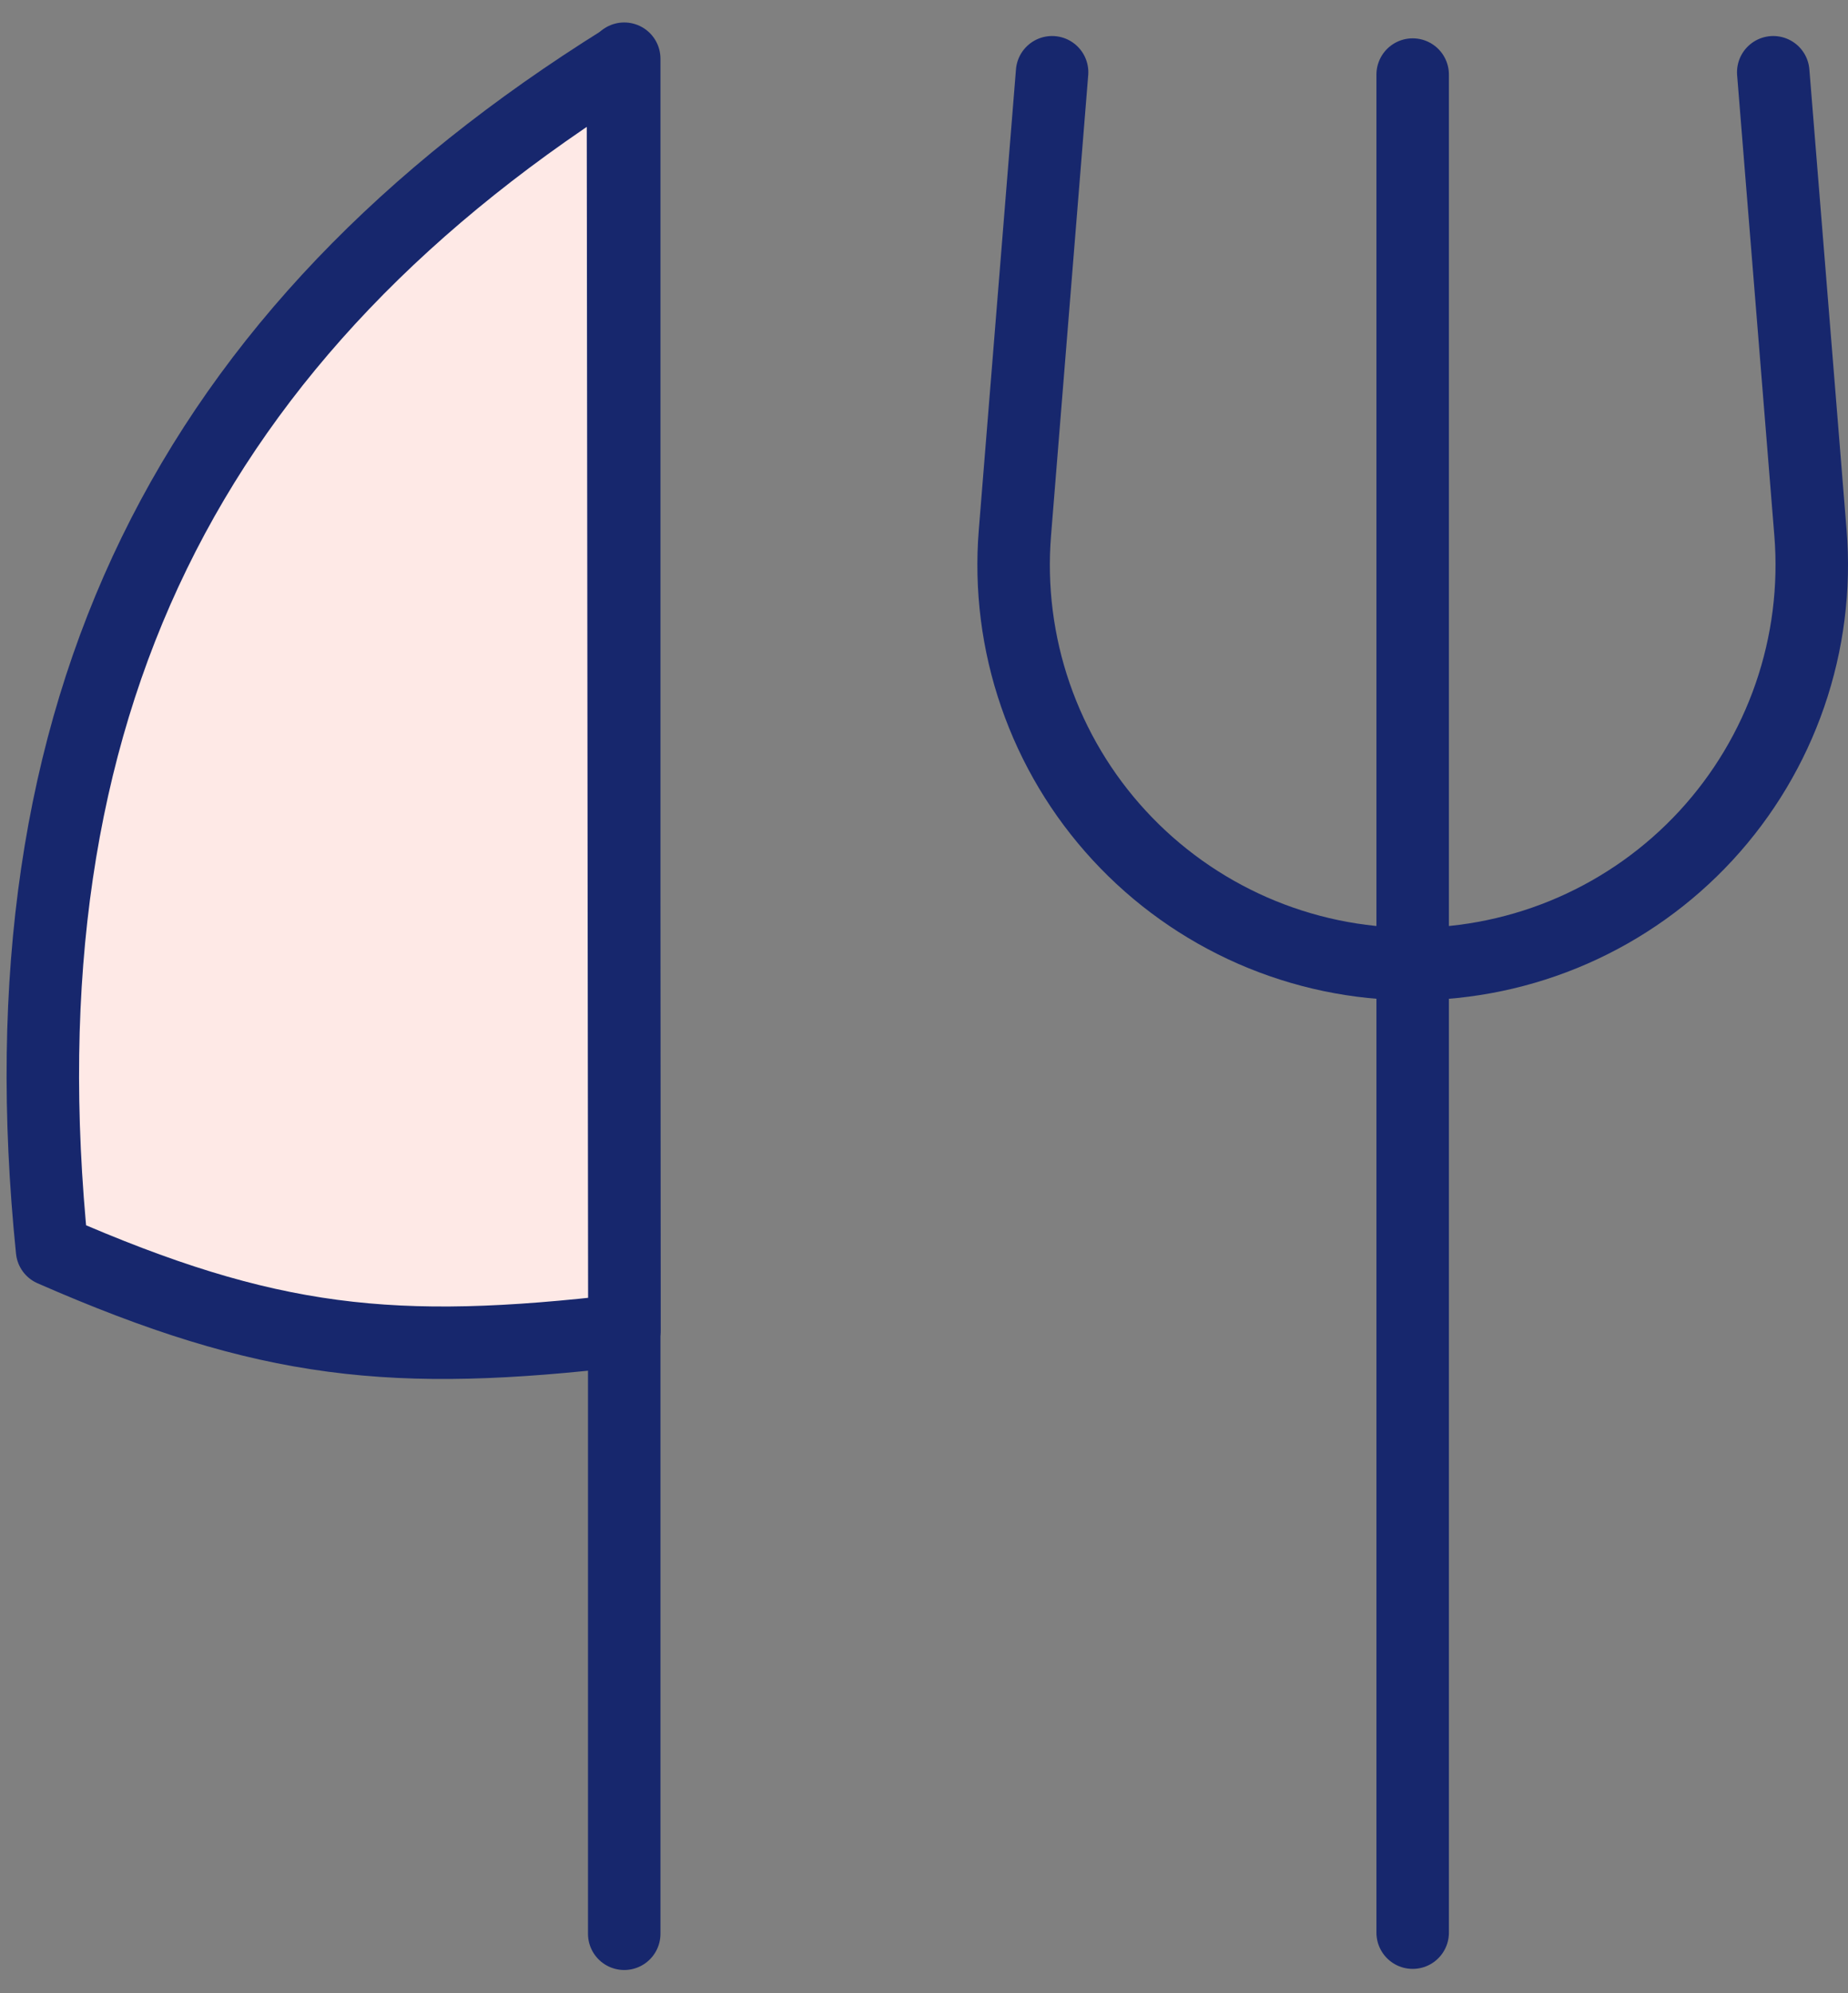
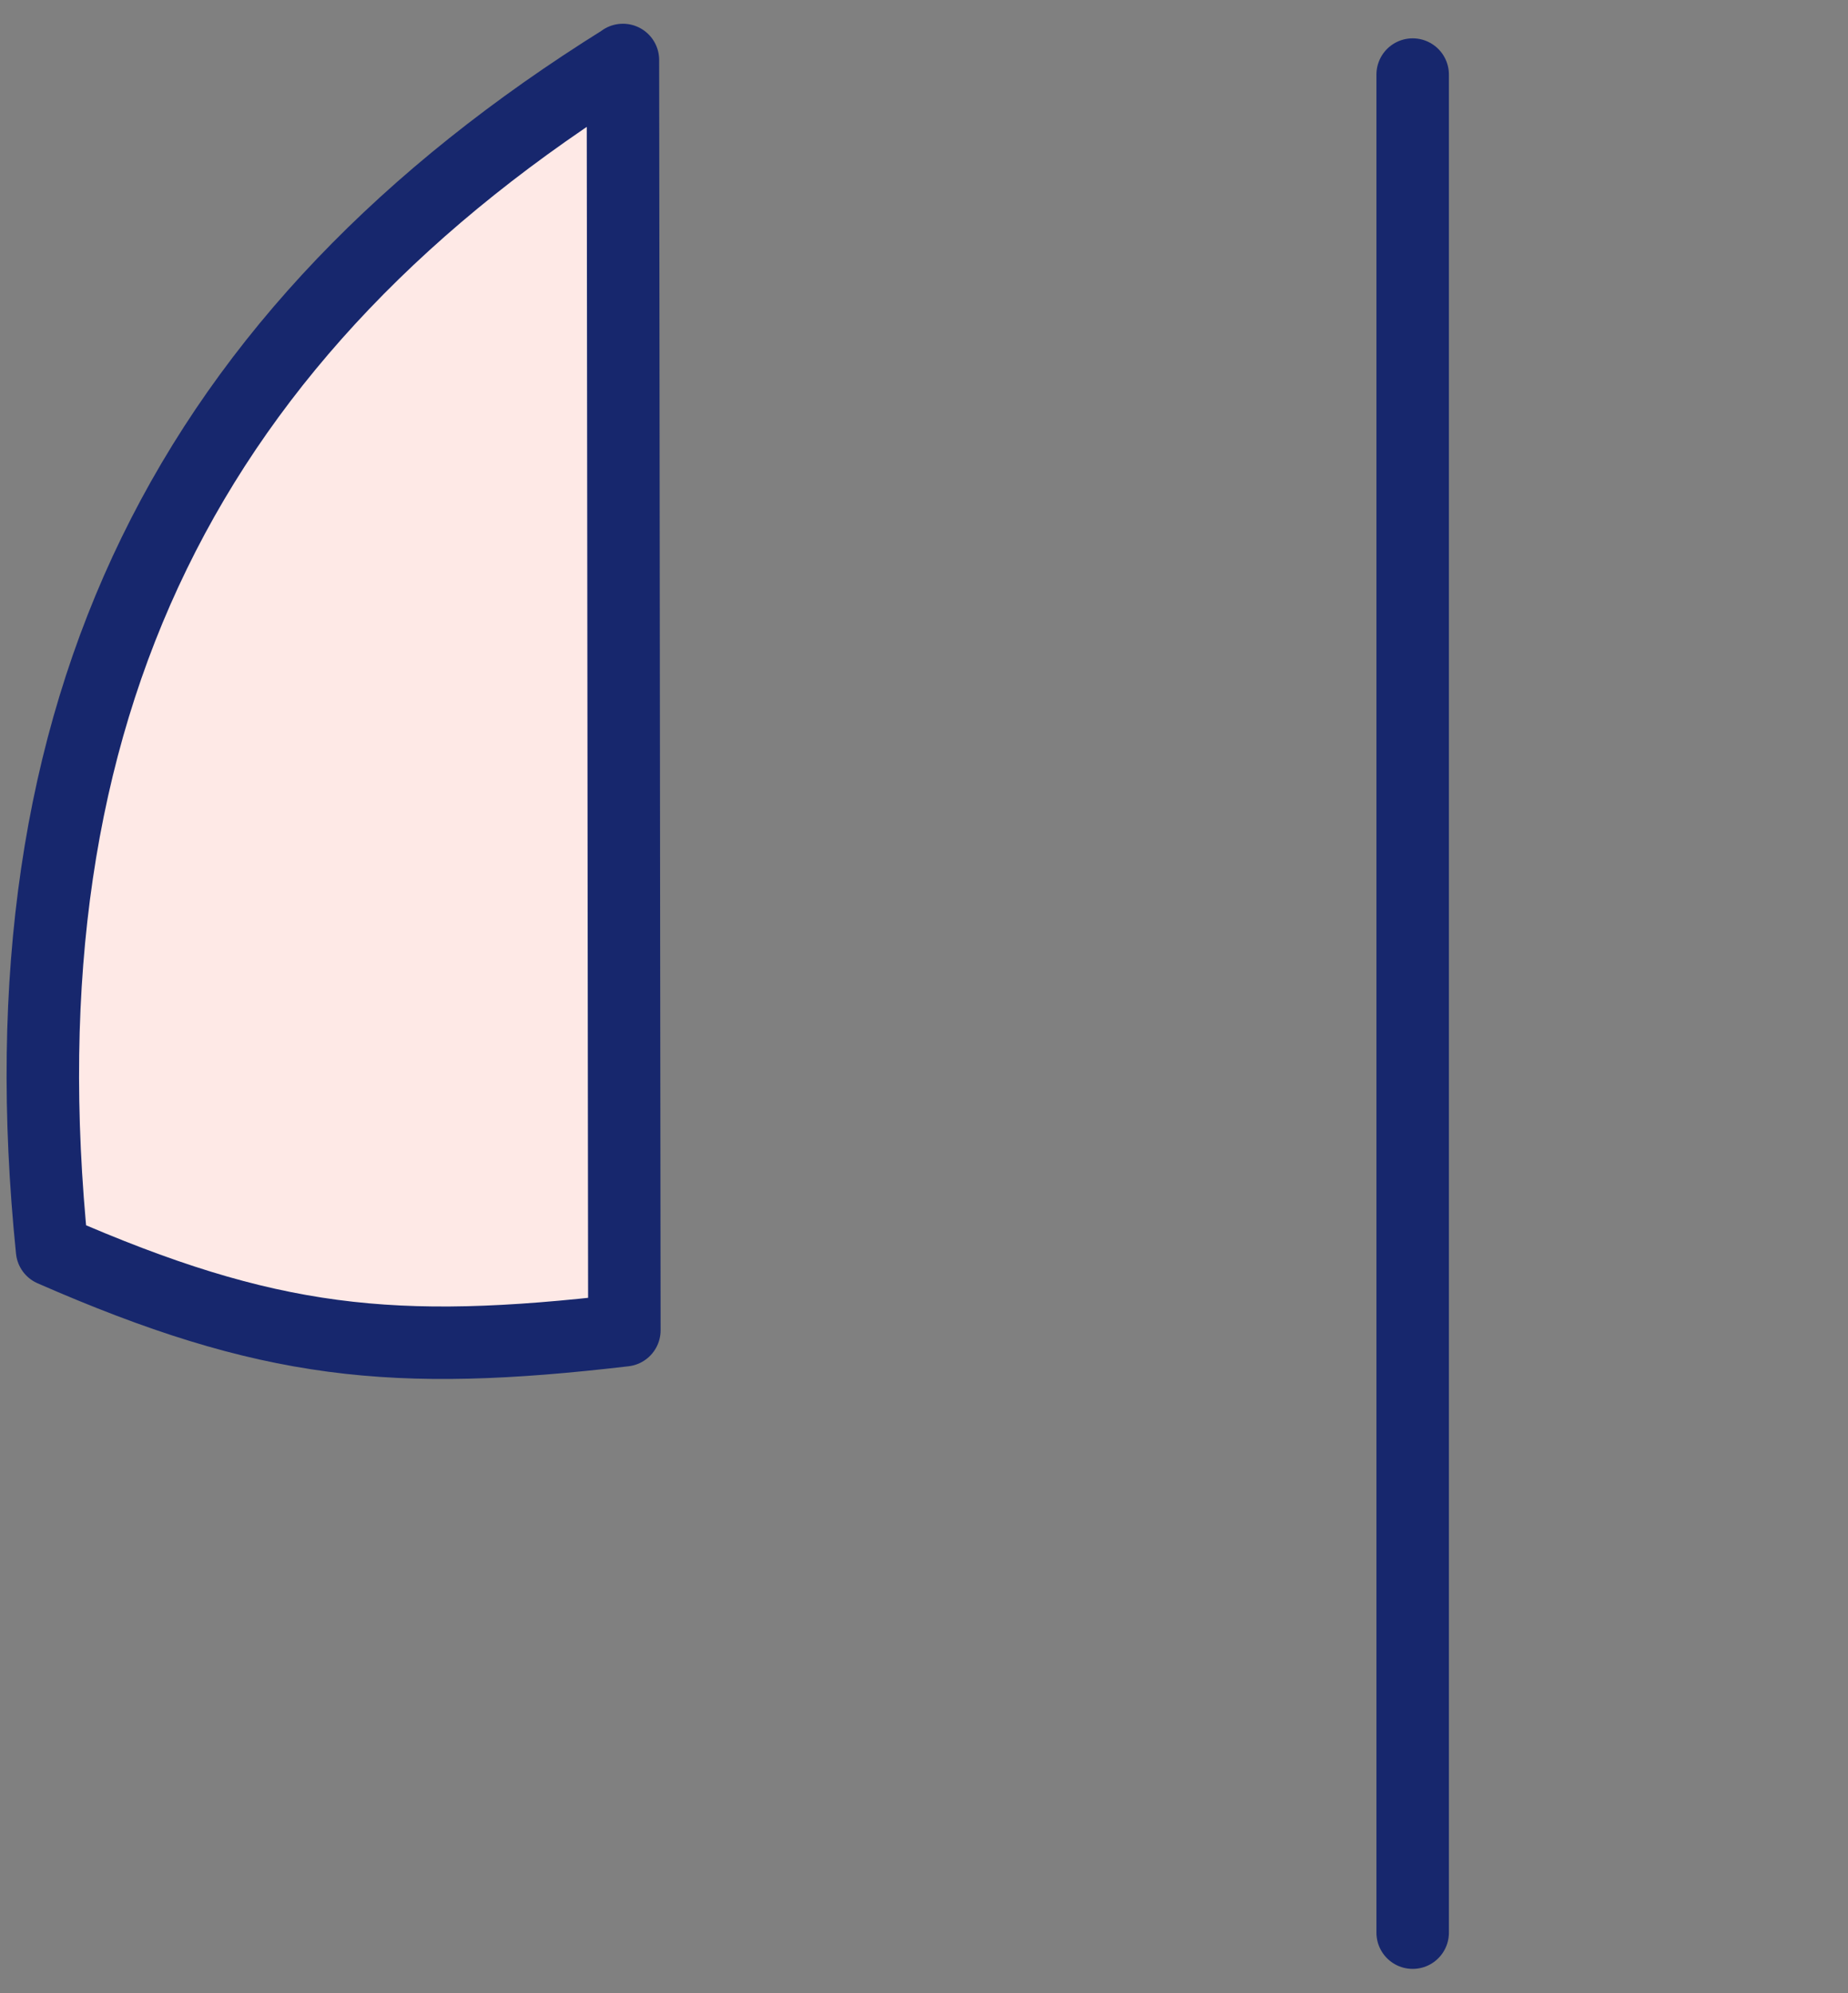
<svg xmlns="http://www.w3.org/2000/svg" width="51" height="55" viewBox="0 0 51 55" fill="none">
  <rect x="0" y="0" width="51" height="55" fill="#808080" stroke="none" />
  <path d="M38.986 2.058V53.333" stroke="#17276D" stroke-width="2" stroke-linecap="round" stroke-linejoin="round" />
-   <path d="M48.937 1.994L49.964 14.703C50.087 16.219 49.894 17.744 49.398 19.182C48.902 20.62 48.113 21.94 47.082 23.058C46.05 24.176 44.799 25.068 43.405 25.679C42.012 26.289 40.507 26.604 38.986 26.604C37.465 26.604 35.961 26.289 34.567 25.679C33.174 25.068 31.922 24.176 30.891 23.058C29.859 21.94 29.071 20.62 28.575 19.182C28.079 17.744 27.886 16.219 28.009 14.703L29.035 1.994" stroke="#17276D" stroke-width="2" stroke-linecap="round" stroke-linejoin="round" />
-   <path d="M17.227 1.62V53.364" stroke="#17276D" stroke-width="2" stroke-linecap="round" stroke-linejoin="round" />
  <path d="M17.191 1.655L17.231 36.71C10.866 37.455 7.403 37.108 1.437 34.497C-0.088 19.531 5.234 9.118 17.191 1.659V1.655Z" fill="#FEE9E6" stroke="#17276D" stroke-width="2" stroke-linecap="round" stroke-linejoin="round" />
</svg>